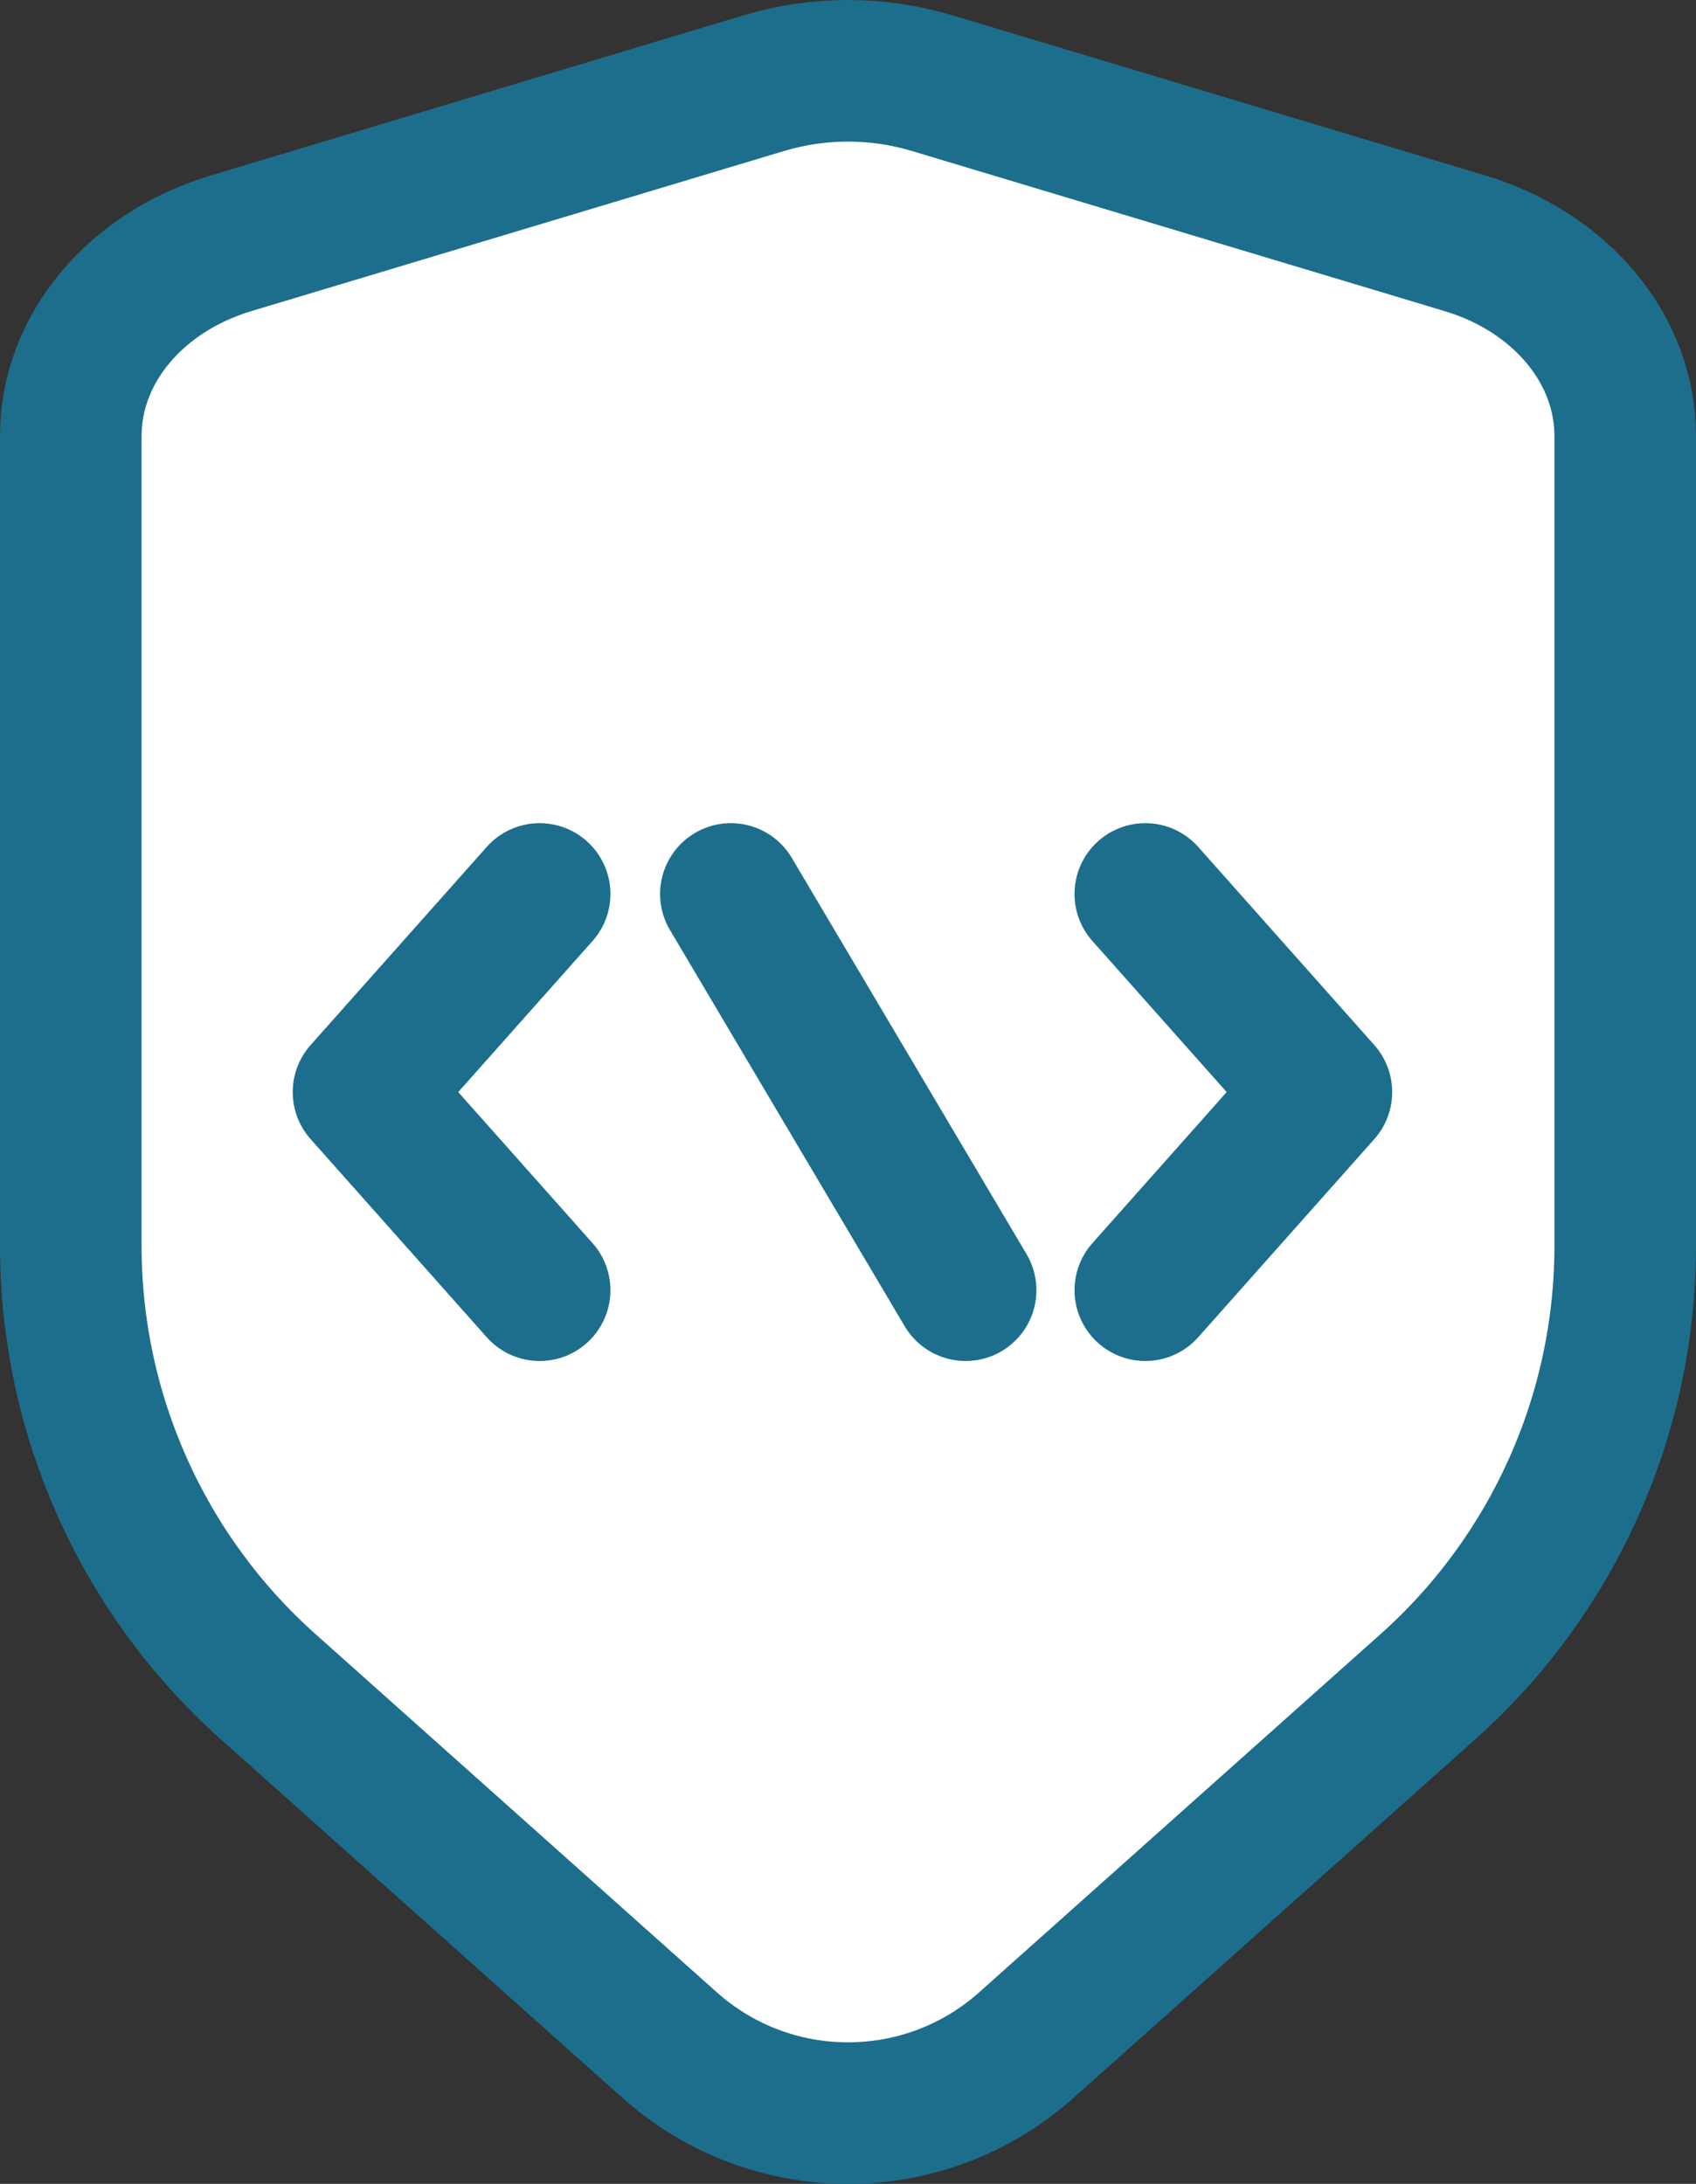
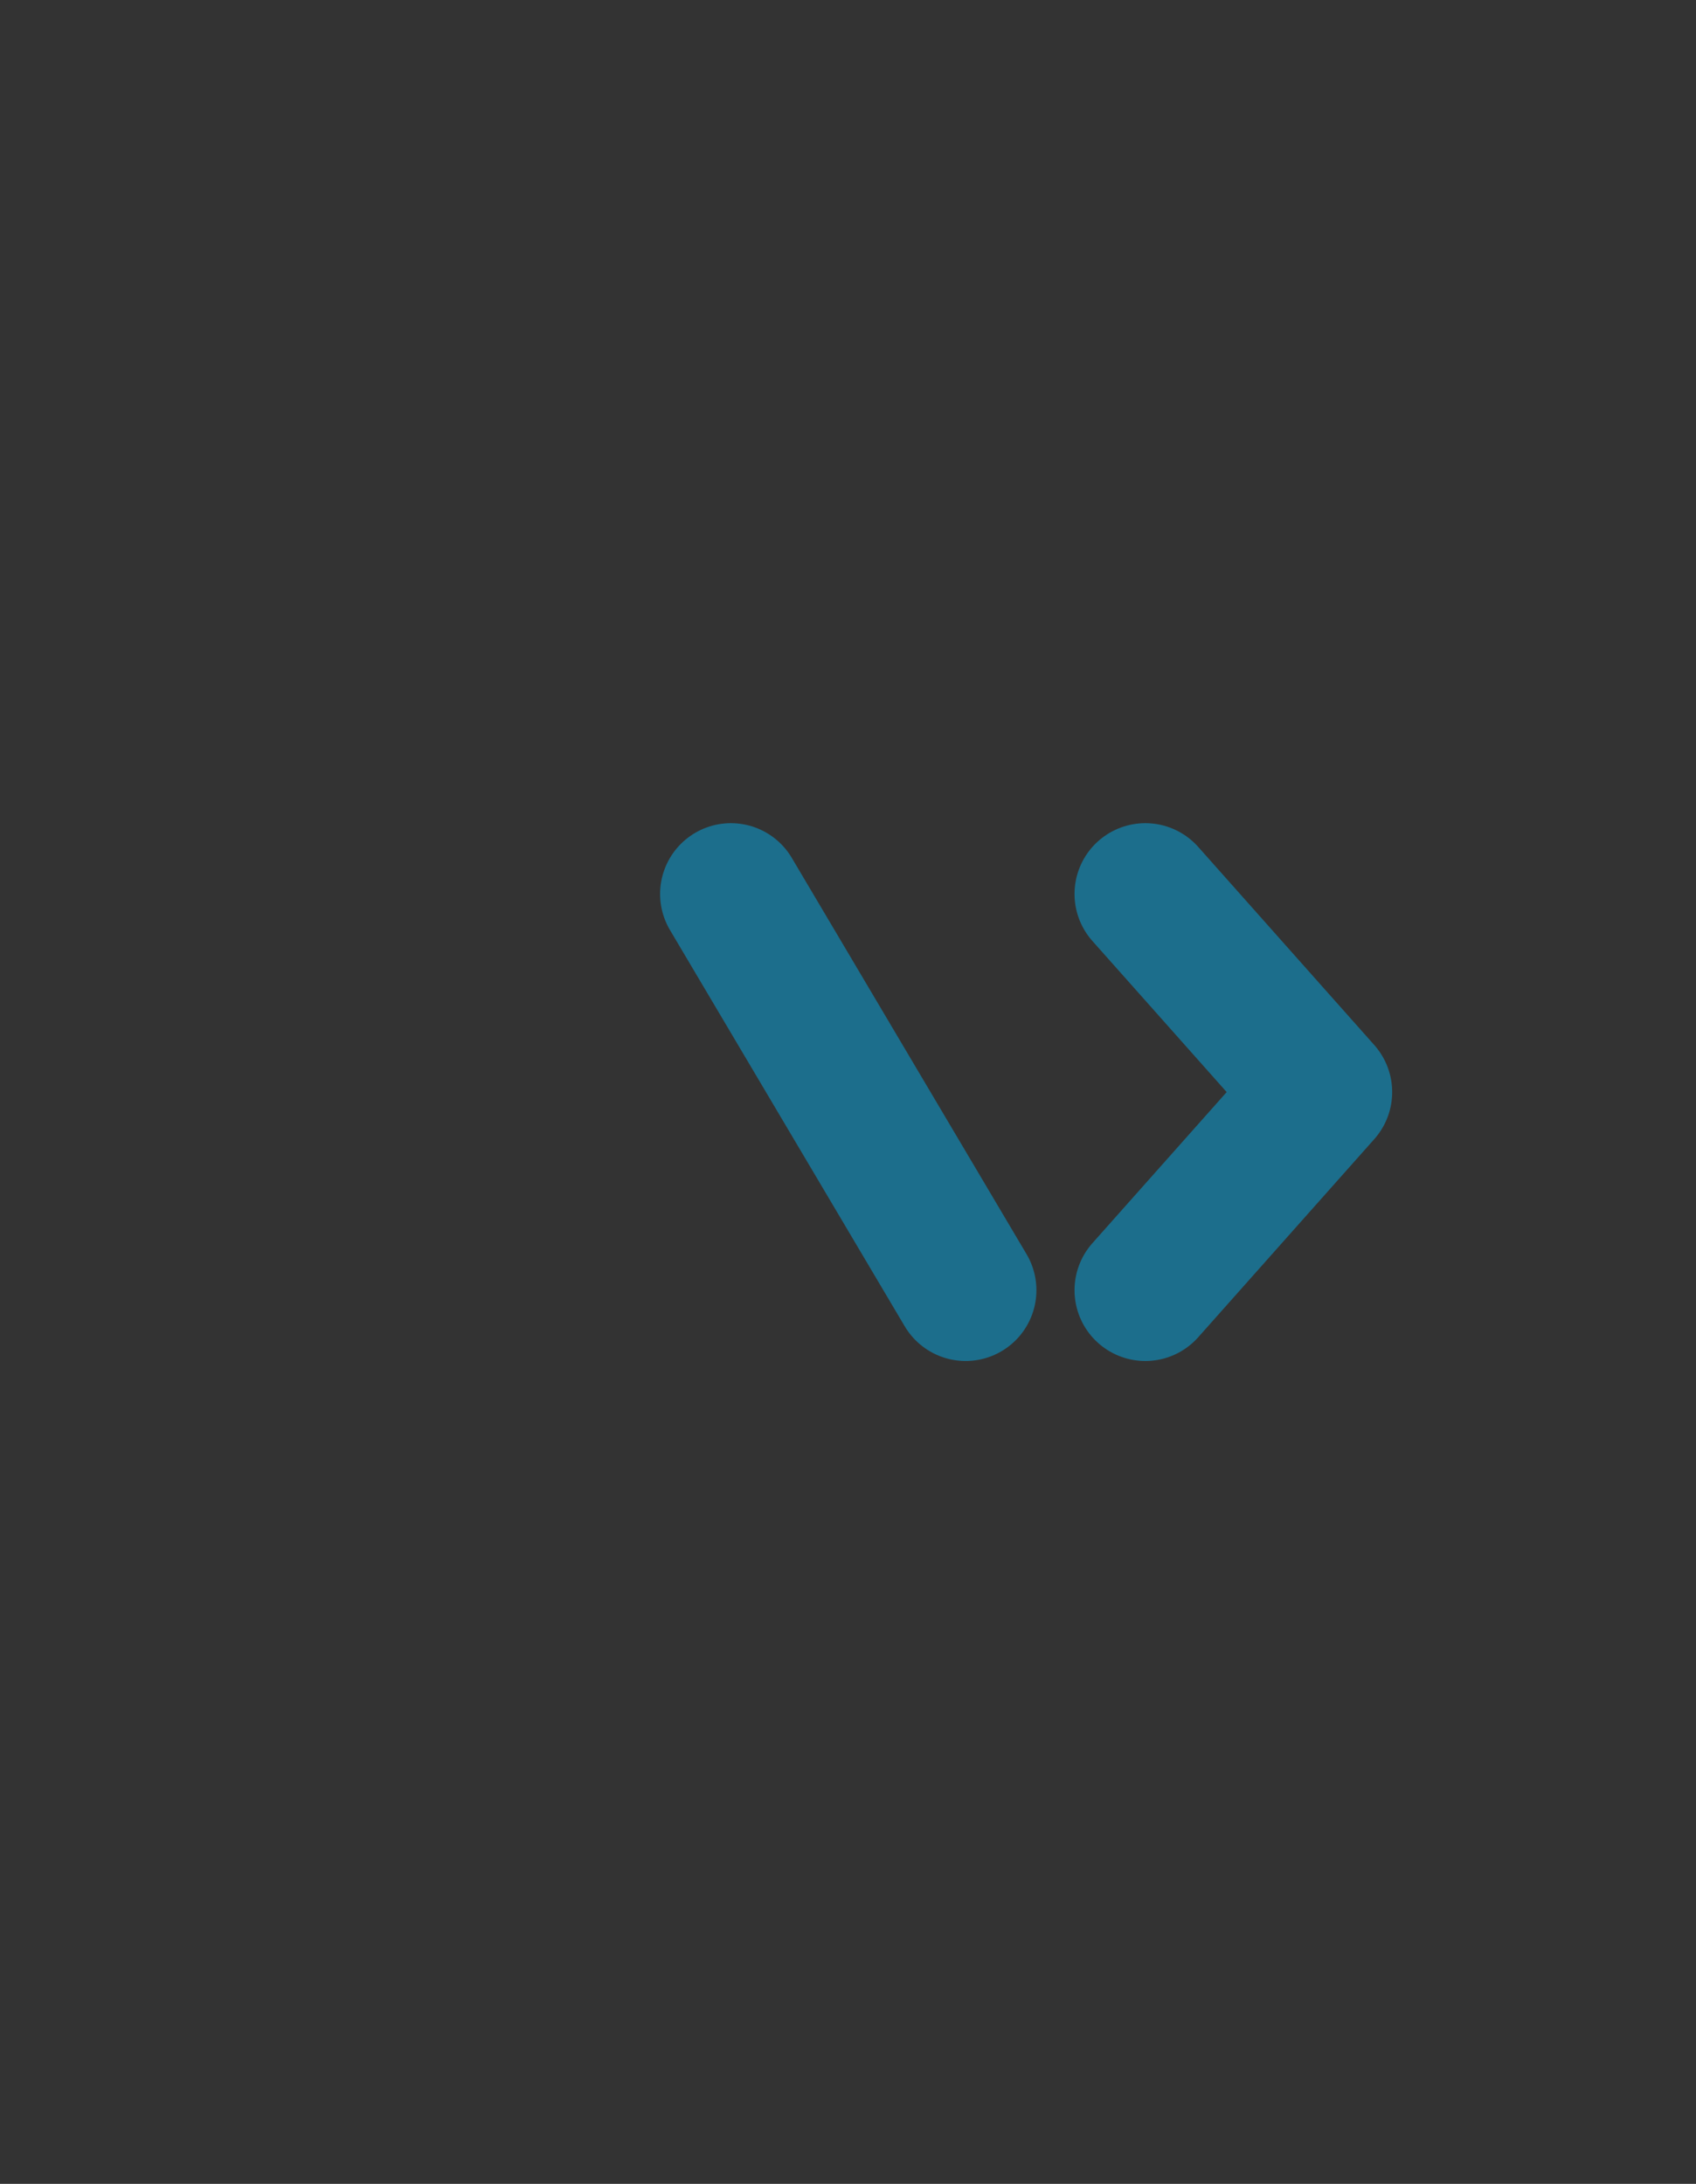
<svg xmlns="http://www.w3.org/2000/svg" x="0px" y="0px" viewBox="17.026 12.72 29.948 38.559" enable-background="new 0 0 64 64">
  <rect x="17.026" y="12.72" width="29.948" height="38.559" fill="#333333" stroke="none" />
  <g>
-     <path fill="#FFFFFF" stroke="#1C6E8CFF" stroke-width="2.5" stroke-linecap="round" stroke-linejoin="round" stroke-miterlimit="10" d="   M42.24,42.501c2.217-1.979,3.484-4.809,3.484-7.78V20.416c0-1.528-1.134-2.891-2.829-3.4l-9.406-2.827   c-0.971-0.292-2.007-0.292-2.978,0l-9.406,2.827c-1.696,0.51-2.829,1.872-2.829,3.4l0,14.304c0,2.971,1.268,5.802,3.484,7.78   l7.09,6.328c1.795,1.602,4.506,1.602,6.3,0L42.24,42.501z" />
-   </g>
+     </g>
  <g>
    <line fill="none" stroke="#1C6E8CFF" stroke-width="2.5" stroke-linecap="round" stroke-linejoin="round" stroke-miterlimit="10" x1="29.932" y1="28.504" x2="34.077" y2="35.5" />
-     <polyline fill="none" stroke="#1C6E8CFF" stroke-width="2.5" stroke-linecap="round" stroke-linejoin="round" stroke-miterlimit="10" points="   26.555,28.504 23.445,32.002 26.555,35.5  " />
    <polyline fill="none" stroke="#1C6E8CFF" stroke-width="2.5" stroke-linecap="round" stroke-linejoin="round" stroke-miterlimit="10" points="   37.25,28.504 40.359,32.002 37.25,35.5  " />
  </g>
</svg>